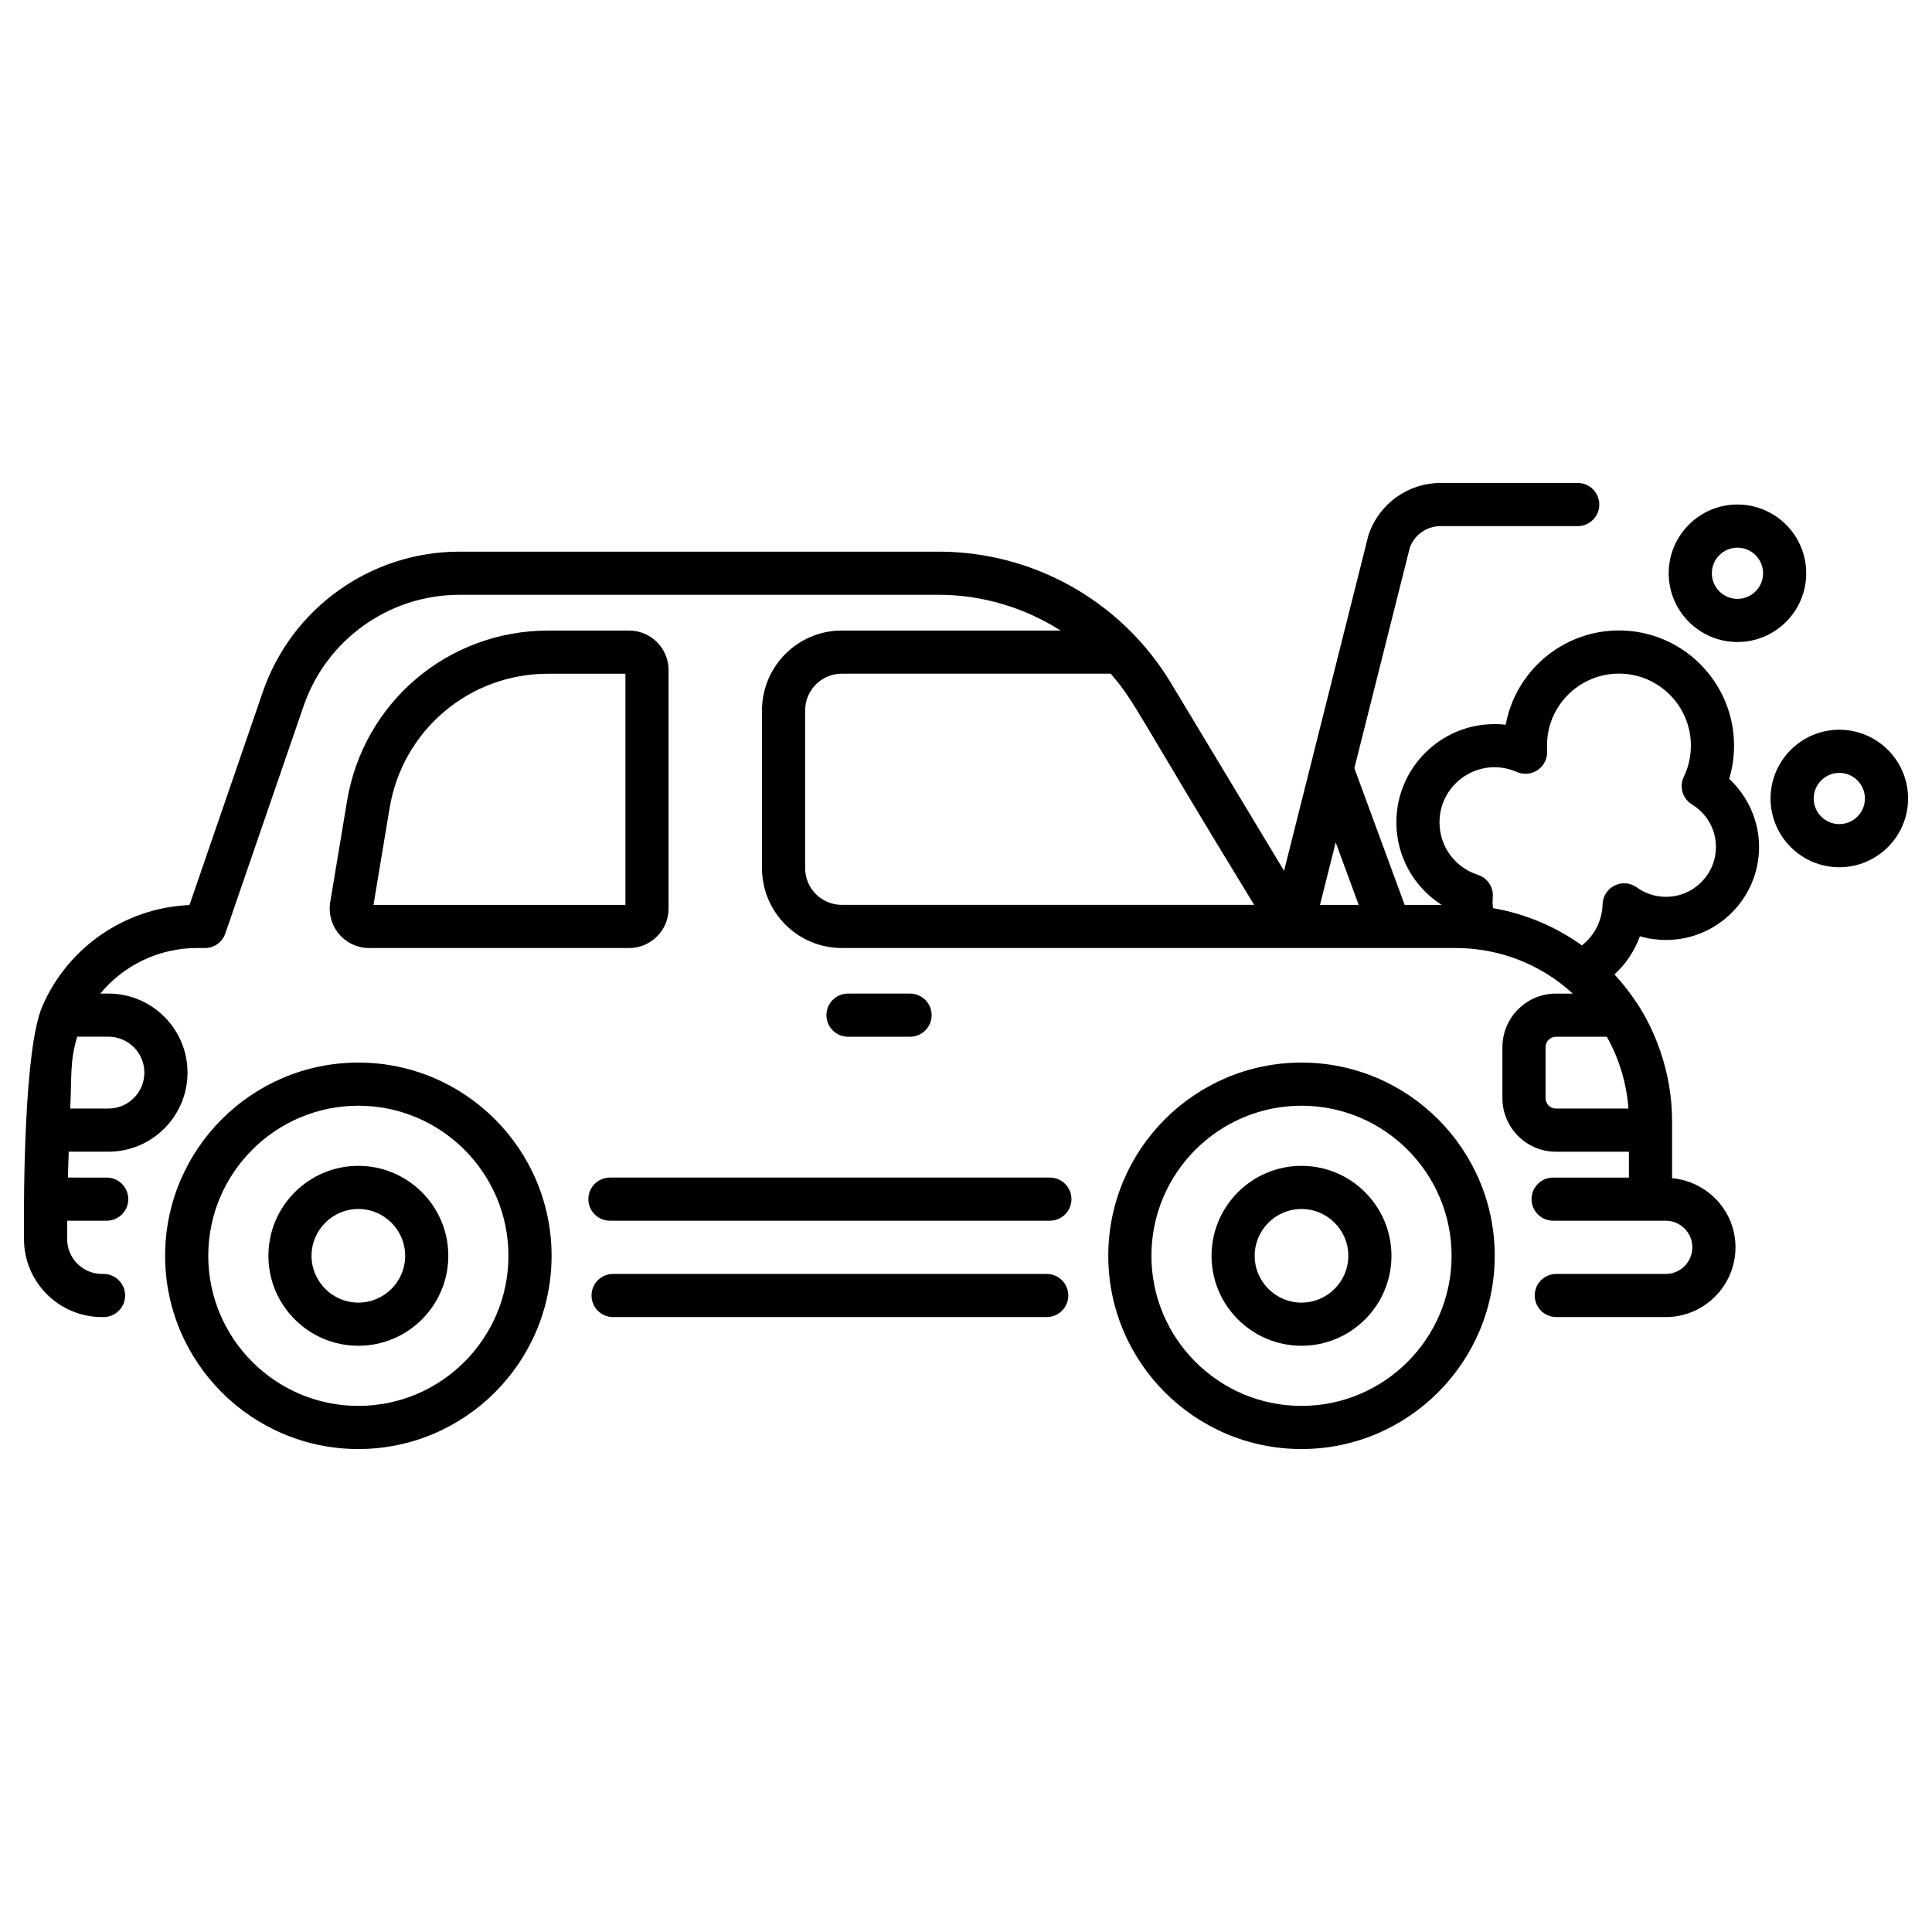
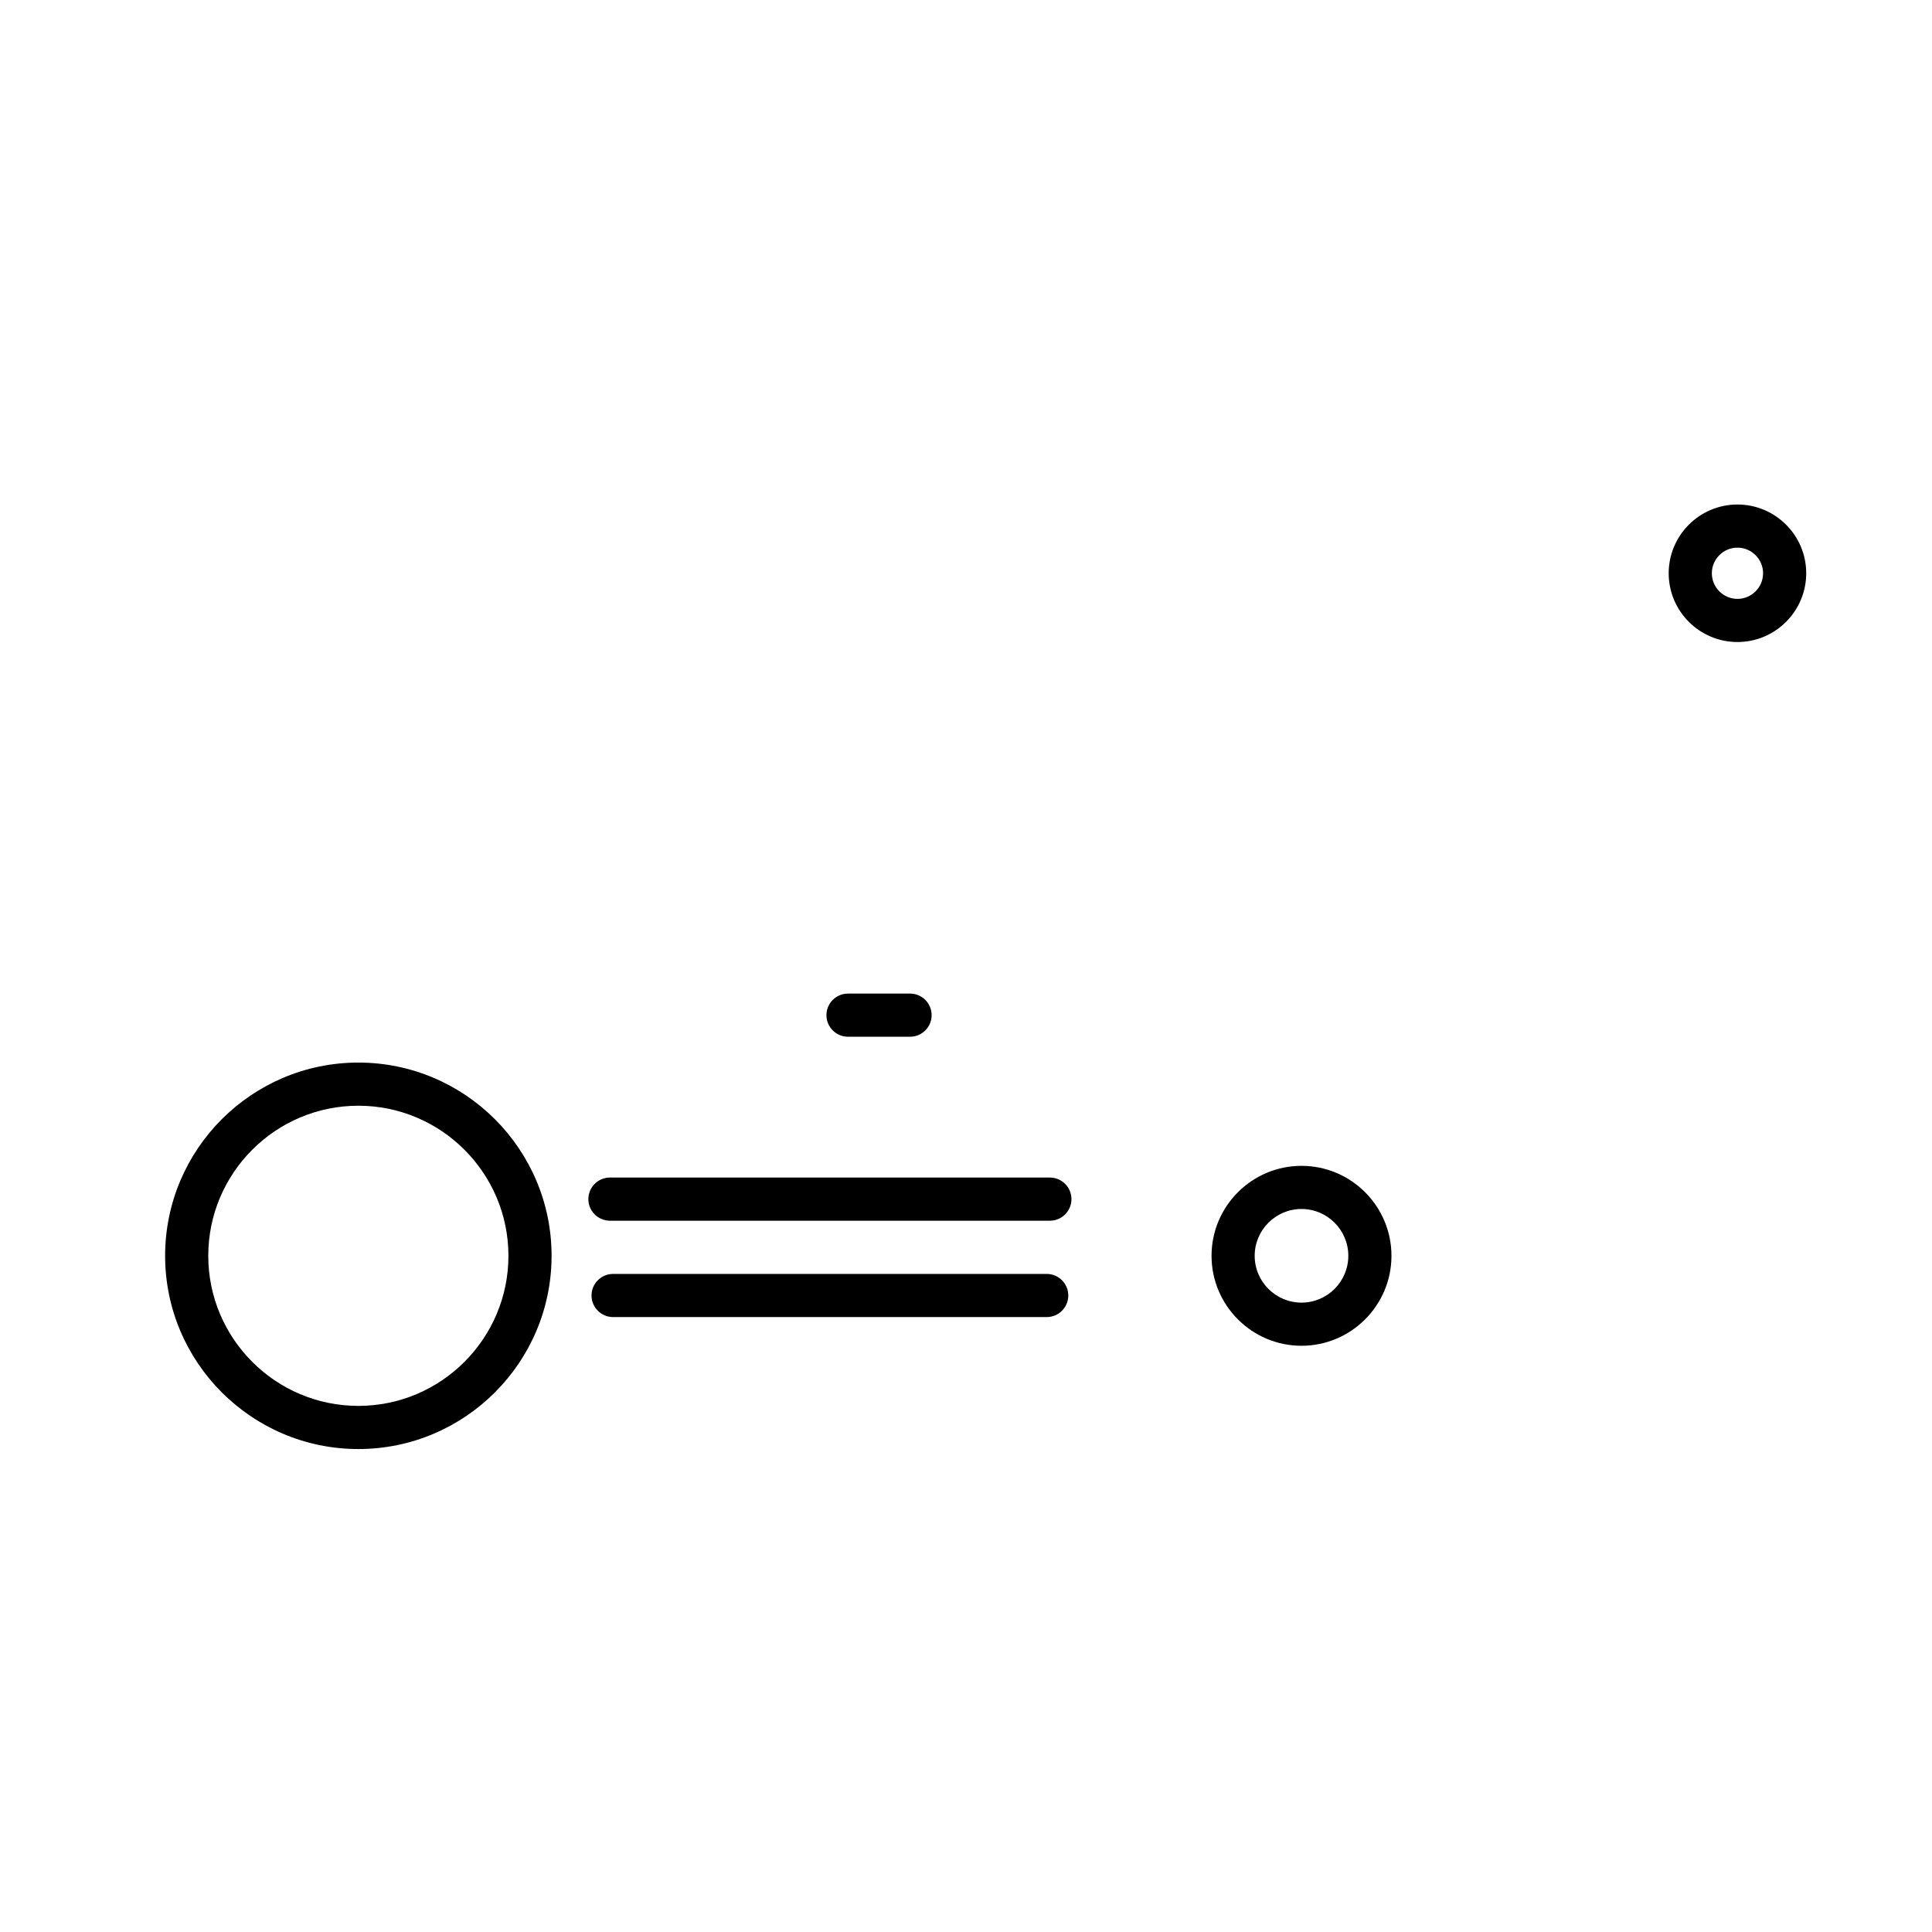
<svg xmlns="http://www.w3.org/2000/svg" enable-background="new 0 0 512 512" viewBox="0 0 512 512">
  <g>
    <g>
-       <path d="M487.438 193.387c-10.048 0-18.222 8.174-18.222 18.223 0 10.046 8.174 18.22 18.222 18.22s18.222-8.174 18.222-18.22C505.659 201.561 497.485 193.387 487.438 193.387zM487.438 218.396c-3.743 0-6.787-3.045-6.787-6.785 0-3.744 3.045-6.789 6.787-6.789s6.787 3.045 6.787 6.789C494.225 215.351 491.18 218.396 487.438 218.396zM27.019 349.038h.419c3.158 0 5.717-2.561 5.717-5.717 0-3.156-2.559-5.717-5.717-5.717h-.419c-5.086 0-9.223-4.139-9.223-9.223v-4.88h10.481c3.158 0 5.717-2.561 5.717-5.717s-2.559-5.717-5.717-5.717H17.989l.226-6.856H28.74c11.553 0 20.954-9.402 20.954-20.955 0-11.553-9.4-20.952-20.954-20.952h-2.154c6.209-7.515 15.516-12.067 25.589-12.067h2.133c2.44 0 4.612-1.548 5.406-3.856l20.736-60.261c6.06-17.639 22.664-29.49 41.321-29.49h127.073c11.488 0 22.663 3.399 32.239 9.469h-57.998c-11.661 0-21.147 9.488-21.147 21.149v41.836c0 11.661 9.486 21.149 21.147 21.149 11.744 0 145.673.003 162.704.004 11.671 0 22.655 4.379 31.008 12.075h-4.436c-7.833 0-14.207 6.372-14.207 14.207v13.496c0 7.831 6.374 14.204 14.207 14.204h19.318v6.849h-20.086c-3.158 0-5.717 2.561-5.717 5.717s2.559 5.717 5.717 5.717h25.803 4.04c3.888 0 7.052 3.164 7.052 7.053 0 3.886-3.164 7.05-7.052 7.05h-29.004c-3.158 0-5.717 2.561-5.717 5.717 0 3.156 2.559 5.717 5.717 5.717h29.004c10.193 0 18.486-8.293 18.486-18.484 0-9.62-7.411-17.456-16.809-18.318v-15.147c0-6.286-1.057-12.447-3.036-18.292-1.524-4.517-3.583-8.854-6.218-12.892-.045-.069-.11-.119-.157-.186-1.755-2.683-3.719-5.175-5.846-7.486 3.02-2.783 5.331-6.24 6.732-10.109 2.222.648 4.547.979 6.923.979 13.597 0 24.659-11.062 24.659-24.663 0-6.856-2.95-13.422-7.919-18.045.856-2.829 1.288-5.773 1.288-8.788 0-16.835-13.679-30.529-30.491-30.529-14.941 0-27.408 10.787-30.024 24.979-.975-.112-1.958-.167-2.944-.167-14.354 0-26.032 11.676-26.032 26.032 0 9.051 4.648 17.174 12.001 21.879h-9.819c-.019-.058-.024-.117-.045-.175l-13.265-36.05 14.7-58.473c1.262-3.406 4.515-5.68 8.161-5.68h36.331c3.158 0 5.717-2.561 5.717-5.717 0-3.156-2.559-5.717-5.717-5.717H381.78c-8.598 0-16.253 5.464-19.046 13.601-.054.153-.099.309-.138.465-7.287 28.987-12.249 48.727-22.305 88.728l-30.071-49.933c-13.313-21.956-36.863-34.657-61.377-34.657H121.771c-23.539 0-44.49 14.955-52.134 37.206l-19.424 56.442c-17.001.742-32.142 11.092-38.97 26.778 0 .001-.001.002-.002.003-.001.002-.002.005-.003.007C6.35 277.82 6.26 316.71 6.361 328.38 6.361 339.77 15.627 349.038 27.019 349.038zM223.084 239.798c-5.356 0-9.713-4.359-9.713-9.715v-41.836c0-5.356 4.357-9.715 9.713-9.715h71.262c6.749 7.819 6.815 10.259 38.017 61.266H223.084zM412.361 293.783c-1.53 0-2.773-1.243-2.773-2.769v-13.496c0-1.53 1.243-2.773 2.773-2.773h13.464c3.272 5.8 5.255 12.447 5.729 19.039H412.361zM402.012 204.594c1.829.8 3.94.566 5.578-.581 1.636-1.146 2.553-3.097 2.423-5.092-.746-11.333 8.239-20.408 19.037-20.408 10.508 0 19.057 8.565 19.057 19.094 0 2.885-.631 5.654-1.872 8.23-1.275 2.643-.341 5.825 2.163 7.359 3.97 2.431 6.341 6.637 6.341 11.244 0 7.295-5.933 13.228-13.225 13.228-2.818 0-5.49-.86-7.727-2.49-1.716-1.254-3.981-1.444-5.883-.51-1.904.934-3.134 2.847-3.197 4.965-.127 4.375-2.177 8.312-5.485 10.912-6.958-5.009-14.994-8.389-23.552-9.875-.05-.493-.122-.983-.122-1.48 0-.525.034-1.046.065-1.541.167-2.613-1.465-5.01-3.96-5.81-6.082-1.95-10.169-7.541-10.169-13.917C381.482 207.477 392.196 200.287 402.012 204.594zM360.066 239.801h-10.254l4.162-16.555L360.066 239.801zM38.26 284.254c0 5.248-4.271 9.521-9.519 9.521H18.601c.453-7.922-.182-12.412 1.867-19.039h8.272C33.988 274.737 38.26 279.006 38.26 284.254z" />
      <path d="M277.392 337.603H162.477c-3.158 0-5.717 2.561-5.717 5.717 0 3.156 2.559 5.717 5.717 5.717h114.914c3.158 0 5.717-2.561 5.717-5.717C283.109 340.164 280.55 337.603 277.392 337.603zM278.229 312.066H161.638c-3.158 0-5.717 2.561-5.717 5.717s2.559 5.717 5.717 5.717h116.591c3.158 0 5.717-2.561 5.717-5.717S281.387 312.066 278.229 312.066zM43.759 332.802c0 28.236 22.973 51.209 51.209 51.209s51.207-22.973 51.207-51.209c0-28.236-22.971-51.209-51.207-51.209S43.759 304.566 43.759 332.802zM134.74 332.802c0 21.931-17.842 39.774-39.773 39.774-21.933 0-39.774-17.844-39.774-39.774s17.842-39.774 39.774-39.774C116.898 293.027 134.74 310.871 134.74 332.802z" />
-       <path d="M71.128 332.802c0 13.146 10.695 23.84 23.84 23.84s23.838-10.694 23.838-23.84c0-13.146-10.694-23.84-23.838-23.84S71.128 319.655 71.128 332.802zM107.372 332.802c0 6.841-5.565 12.406-12.404 12.406-6.841 0-12.406-5.565-12.406-12.406 0-6.841 5.565-12.406 12.406-12.406C101.807 320.396 107.372 325.961 107.372 332.802zM344.911 281.593c-28.236 0-51.209 22.973-51.209 51.209 0 28.236 22.973 51.209 51.209 51.209 28.236 0 51.207-22.973 51.207-51.209C396.118 304.566 373.147 281.593 344.911 281.593zM344.911 372.576c-21.932 0-39.774-17.844-39.774-39.774s17.842-39.774 39.774-39.774c21.931 0 39.773 17.844 39.773 39.774S366.841 372.576 344.911 372.576zM177.178 240.784V177.56c0-5.762-4.69-10.452-10.454-10.452H145.27c-26.531 0-48.948 18.998-53.301 45.168l-4.457 26.792c-.506 3.037.346 6.127 2.337 8.475 1.989 2.349 4.898 3.696 7.976 3.696h68.898C172.488 251.239 177.178 246.55 177.178 240.784zM165.743 239.805H98.98l4.267-25.653c3.432-20.632 21.104-35.609 42.023-35.609h20.473V239.805z" />
      <path d="M344.911 308.962c-13.145 0-23.84 10.694-23.84 23.84 0 13.146 10.695 23.84 23.84 23.84s23.84-10.694 23.84-23.84C368.751 319.655 358.055 308.962 344.911 308.962zM344.911 345.208c-6.841 0-12.406-5.565-12.406-12.406 0-6.841 5.565-12.406 12.406-12.406 6.841 0 12.406 5.565 12.406 12.406C357.316 339.643 351.752 345.208 344.911 345.208zM241.174 274.745c3.158 0 5.717-2.561 5.717-5.717s-2.559-5.717-5.717-5.717H224.73c-3.158 0-5.717 2.561-5.717 5.717s2.559 5.717 5.717 5.717H241.174zM478.666 151.919c0-10.046-8.174-18.22-18.222-18.22s-18.222 8.174-18.222 18.22c0 10.05 8.174 18.223 18.222 18.223S478.666 161.968 478.666 151.919zM453.658 151.919c0-3.741 3.045-6.785 6.787-6.785s6.787 3.045 6.787 6.785c0 3.744-3.045 6.789-6.787 6.789S453.658 155.663 453.658 151.919z" />
    </g>
  </g>
</svg>